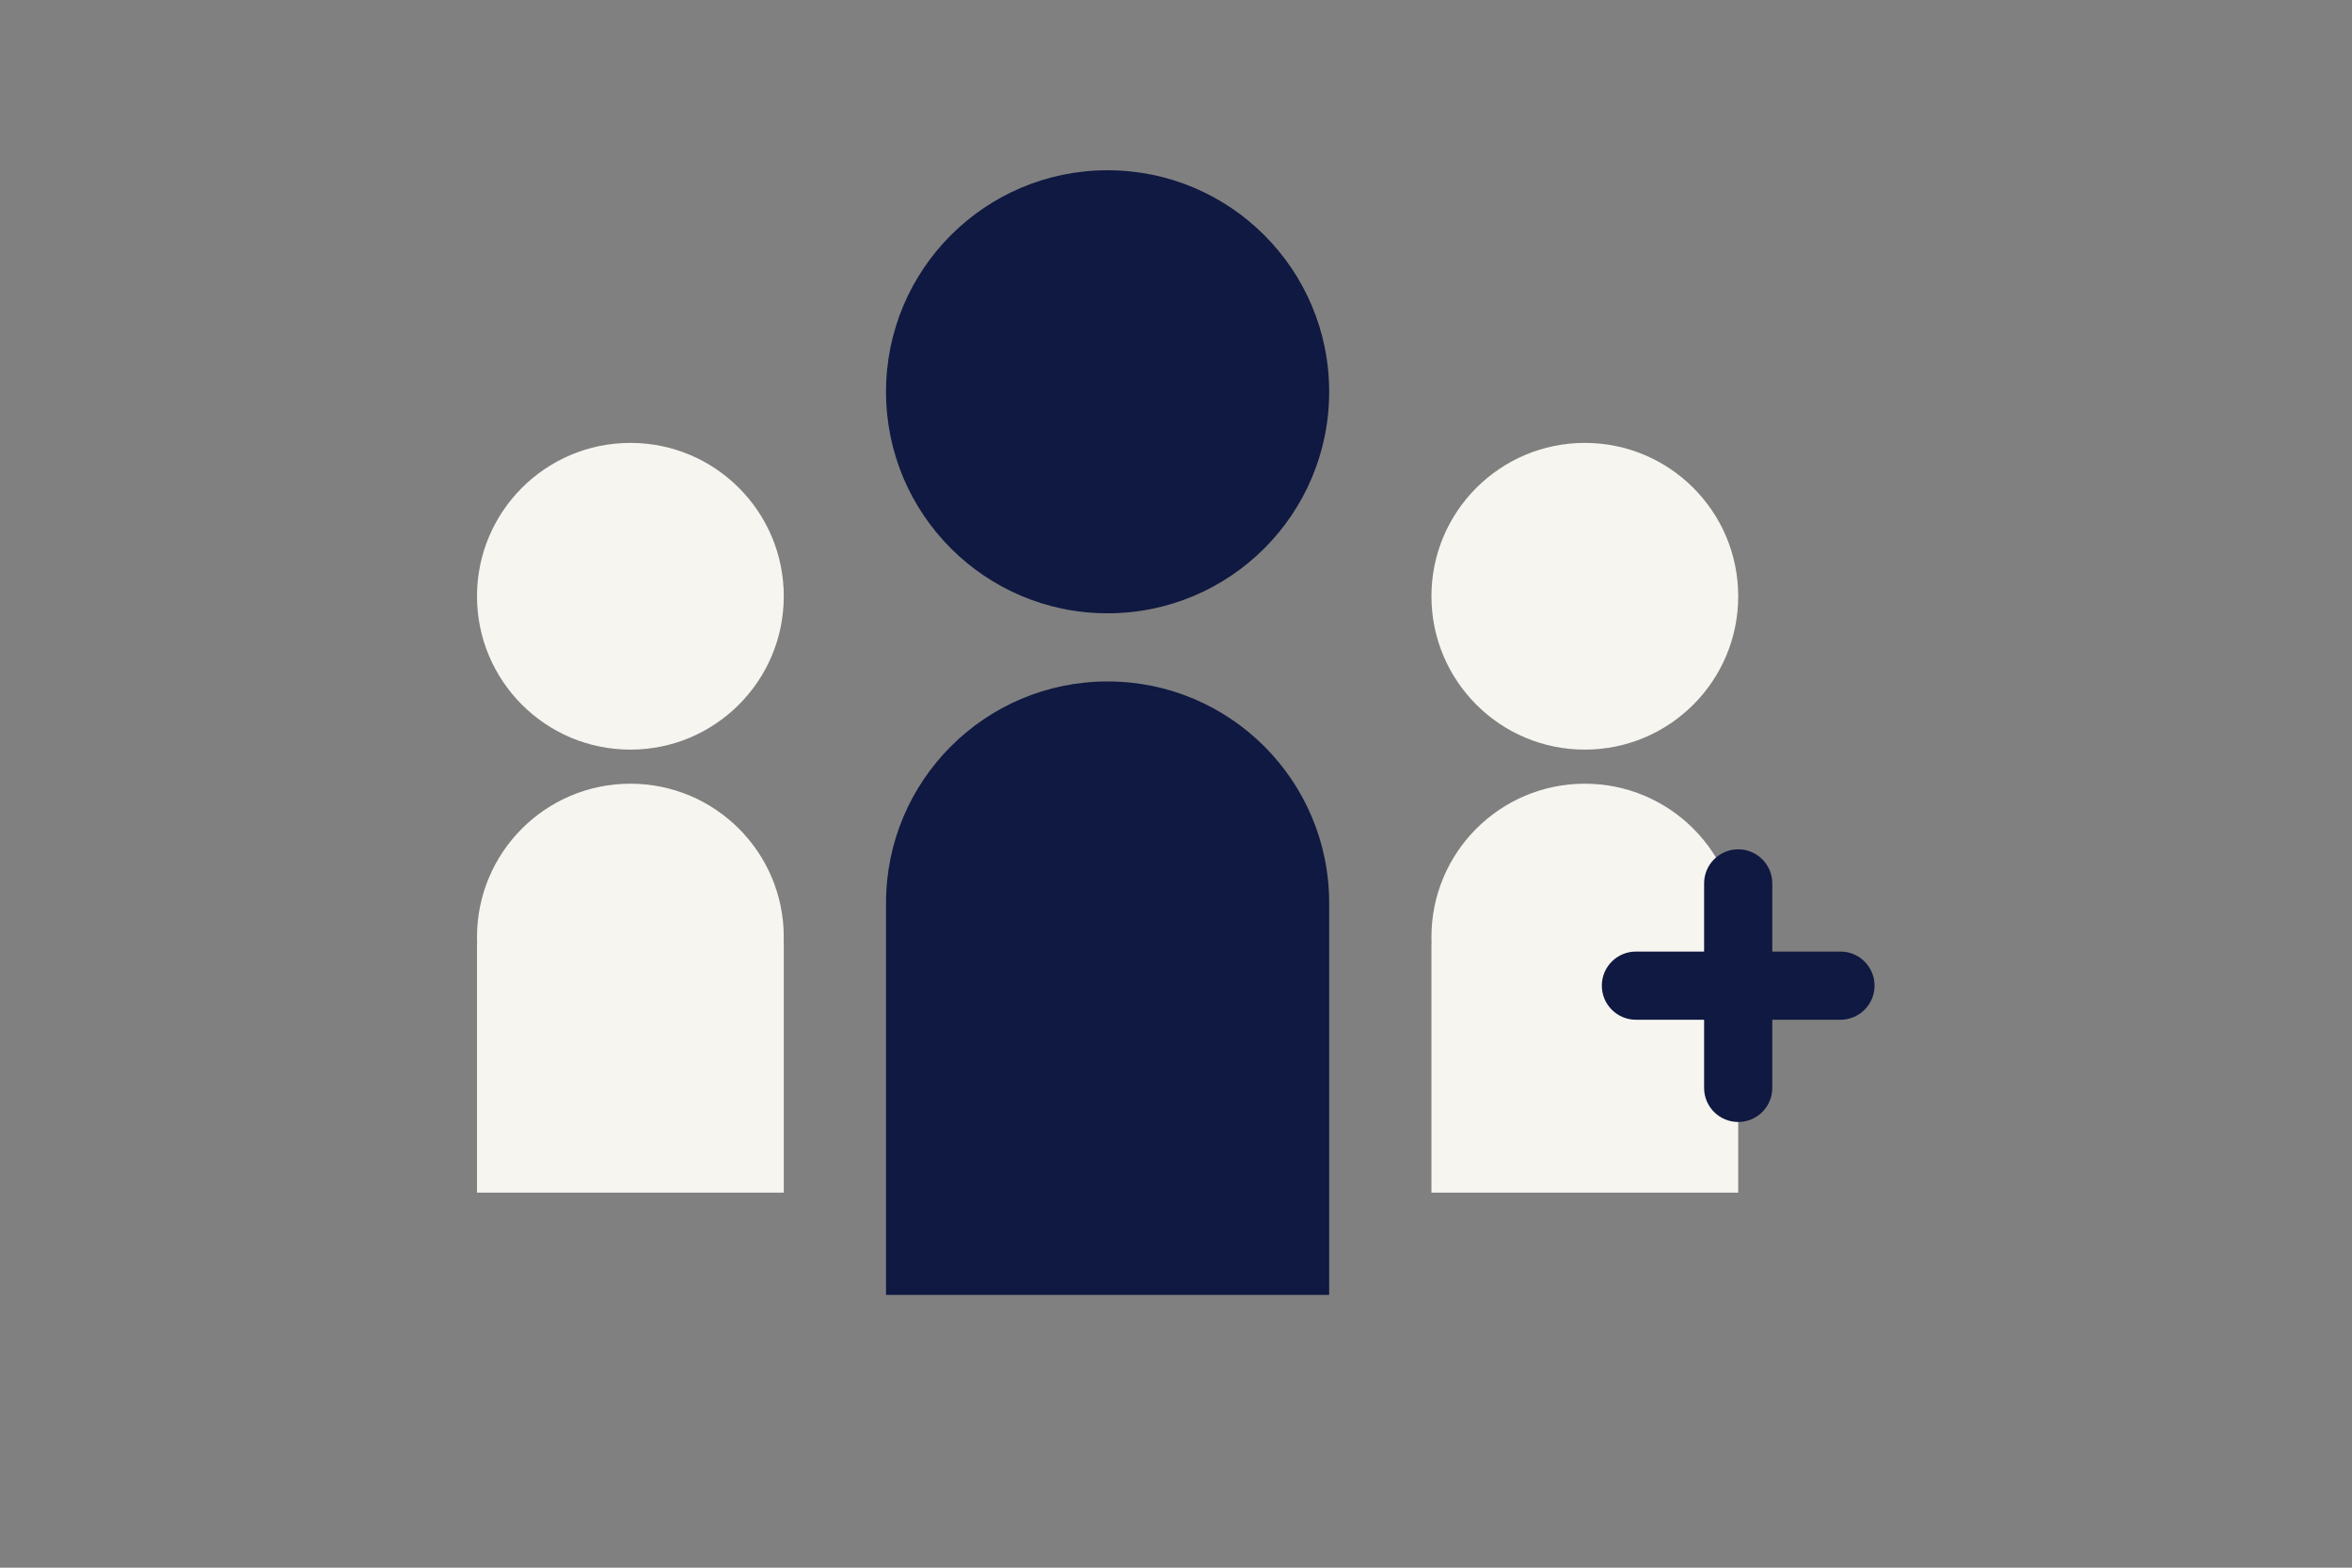
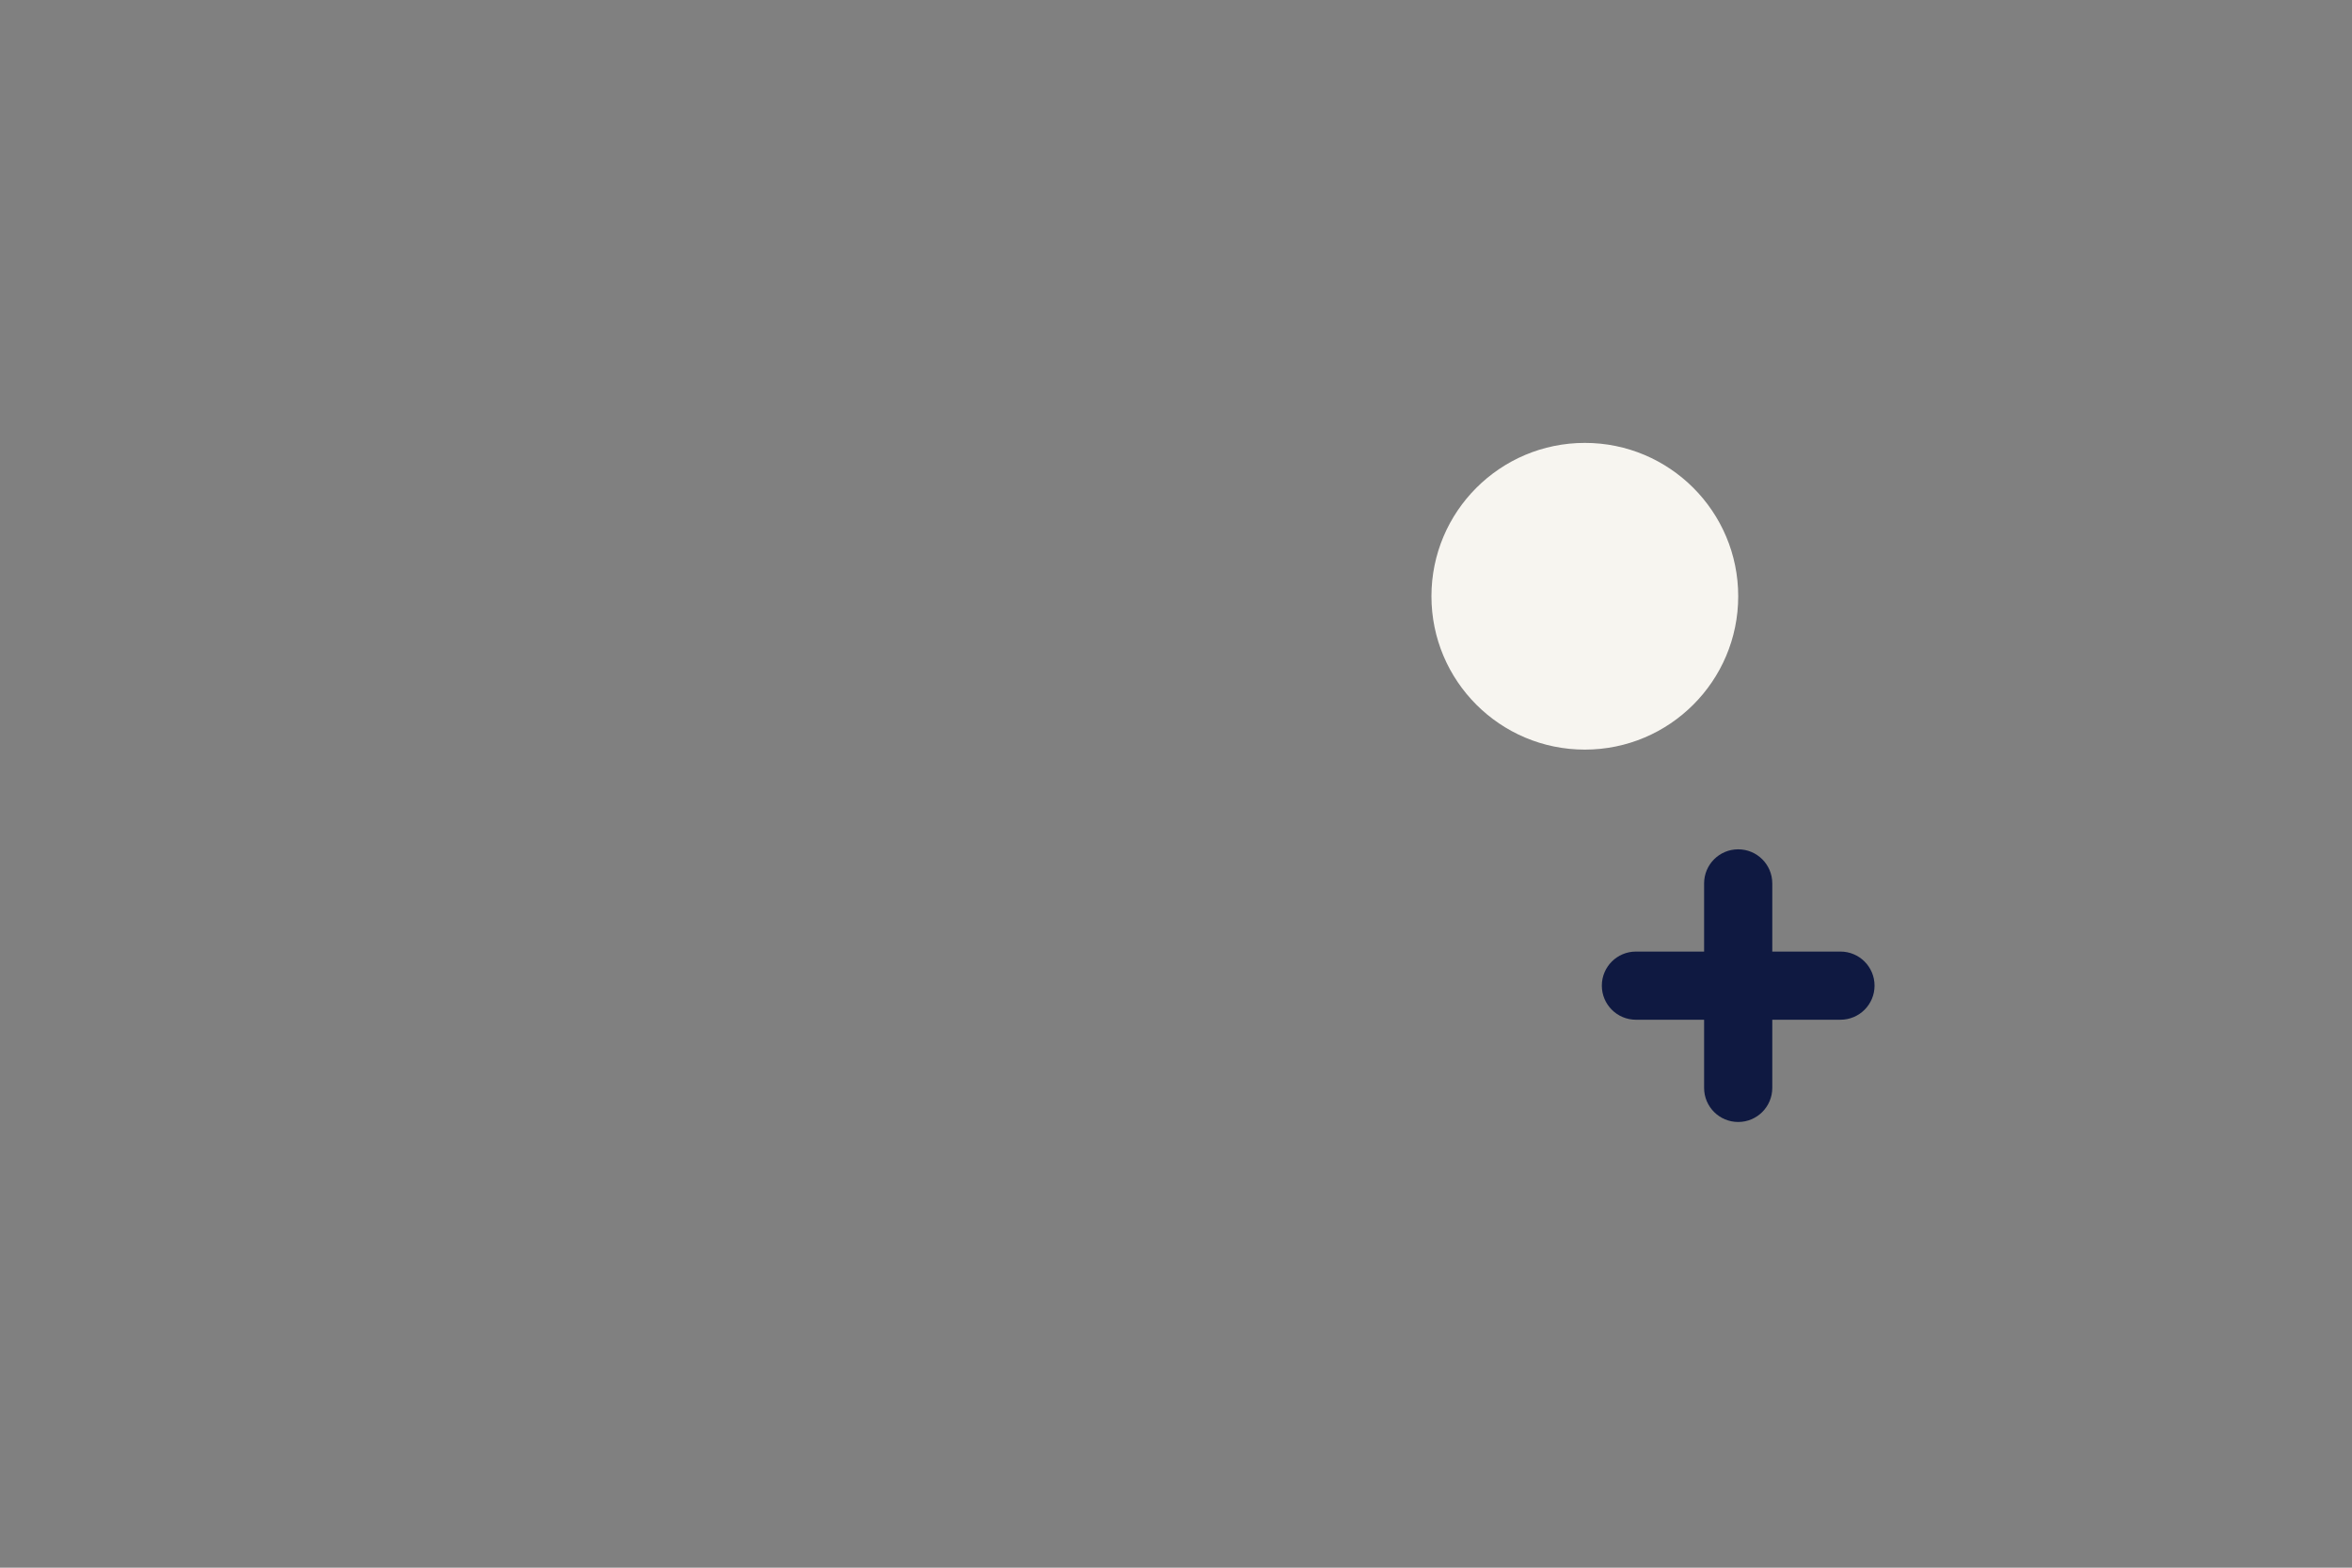
<svg xmlns="http://www.w3.org/2000/svg" version="1.1" id="Layer_1" x="0px" y="0px" viewBox="0 0 1275 850" style="enable-background:new 0 0 1275 850;" xml:space="preserve">
  <rect x="0" y="0" width="1275" height="850" fill="#808080" stroke="none" />
  <style type="text/css">
	.st0{fill:#F7F5F0;}
	.st1{fill:#0F1941;}
</style>
-   <path class="st0" d="M424.88,323.29c0,45.92-37.23,83.15-83.15,83.15c-45.92,0-83.15-37.23-83.15-83.15s37.23-83.15,83.15-83.15  C387.65,240.13,424.88,277.36,424.88,323.29" />
-   <path class="st0" d="M424.88,508.07c0-45.92-37.23-83.15-83.15-83.15c-45.92,0-83.15,37.23-83.15,83.15c0,1.1,0.04,2.18,0.08,3.27  h-0.08v135.32h166.3V511.34h-0.08C424.83,510.25,424.88,509.17,424.88,508.07z" />
  <path class="st0" d="M942.27,323.29c0,45.92-37.23,83.15-83.15,83.15c-45.92,0-83.15-37.23-83.15-83.15s37.23-83.15,83.15-83.15  C905.04,240.13,942.27,277.36,942.27,323.29" />
-   <path class="st0" d="M942.27,508.07c0-45.92-37.23-83.15-83.15-83.15c-45.92,0-83.15,37.23-83.15,83.15c0,1.1,0.04,2.18,0.08,3.27  h-0.08v135.32h166.3V511.34h-0.08C942.23,510.25,942.27,509.17,942.27,508.07z" />
-   <path class="st1" d="M720.53,212.42c0,66.34-53.77,120.11-120.11,120.11c-66.34,0-120.11-53.77-120.11-120.11  S534.08,92.31,600.42,92.31C666.75,92.31,720.53,146.08,720.53,212.42" />
-   <path class="st1" d="M600.42,369.48c-66.33,0-120.11,53.77-120.11,120.11v212.5h240.22v-212.5  C720.53,423.26,666.75,369.48,600.42,369.48z" />
  <path class="st1" d="M997.7,515.94h-36.96v-36.96c0-10.21-8.27-18.48-18.48-18.48h0c-10.21,0-18.48,8.27-18.48,18.48v36.96h-36.96  c-10.21,0-18.48,8.27-18.48,18.48v0c0,10.21,8.27,18.48,18.48,18.48h36.96v36.96c0,10.21,8.27,18.48,18.48,18.48h0  c10.21,0,18.48-8.27,18.48-18.48v-36.96h36.96c10.21,0,18.48-8.27,18.48-18.48v0C1016.18,524.21,1007.91,515.94,997.7,515.94z" />
</svg>